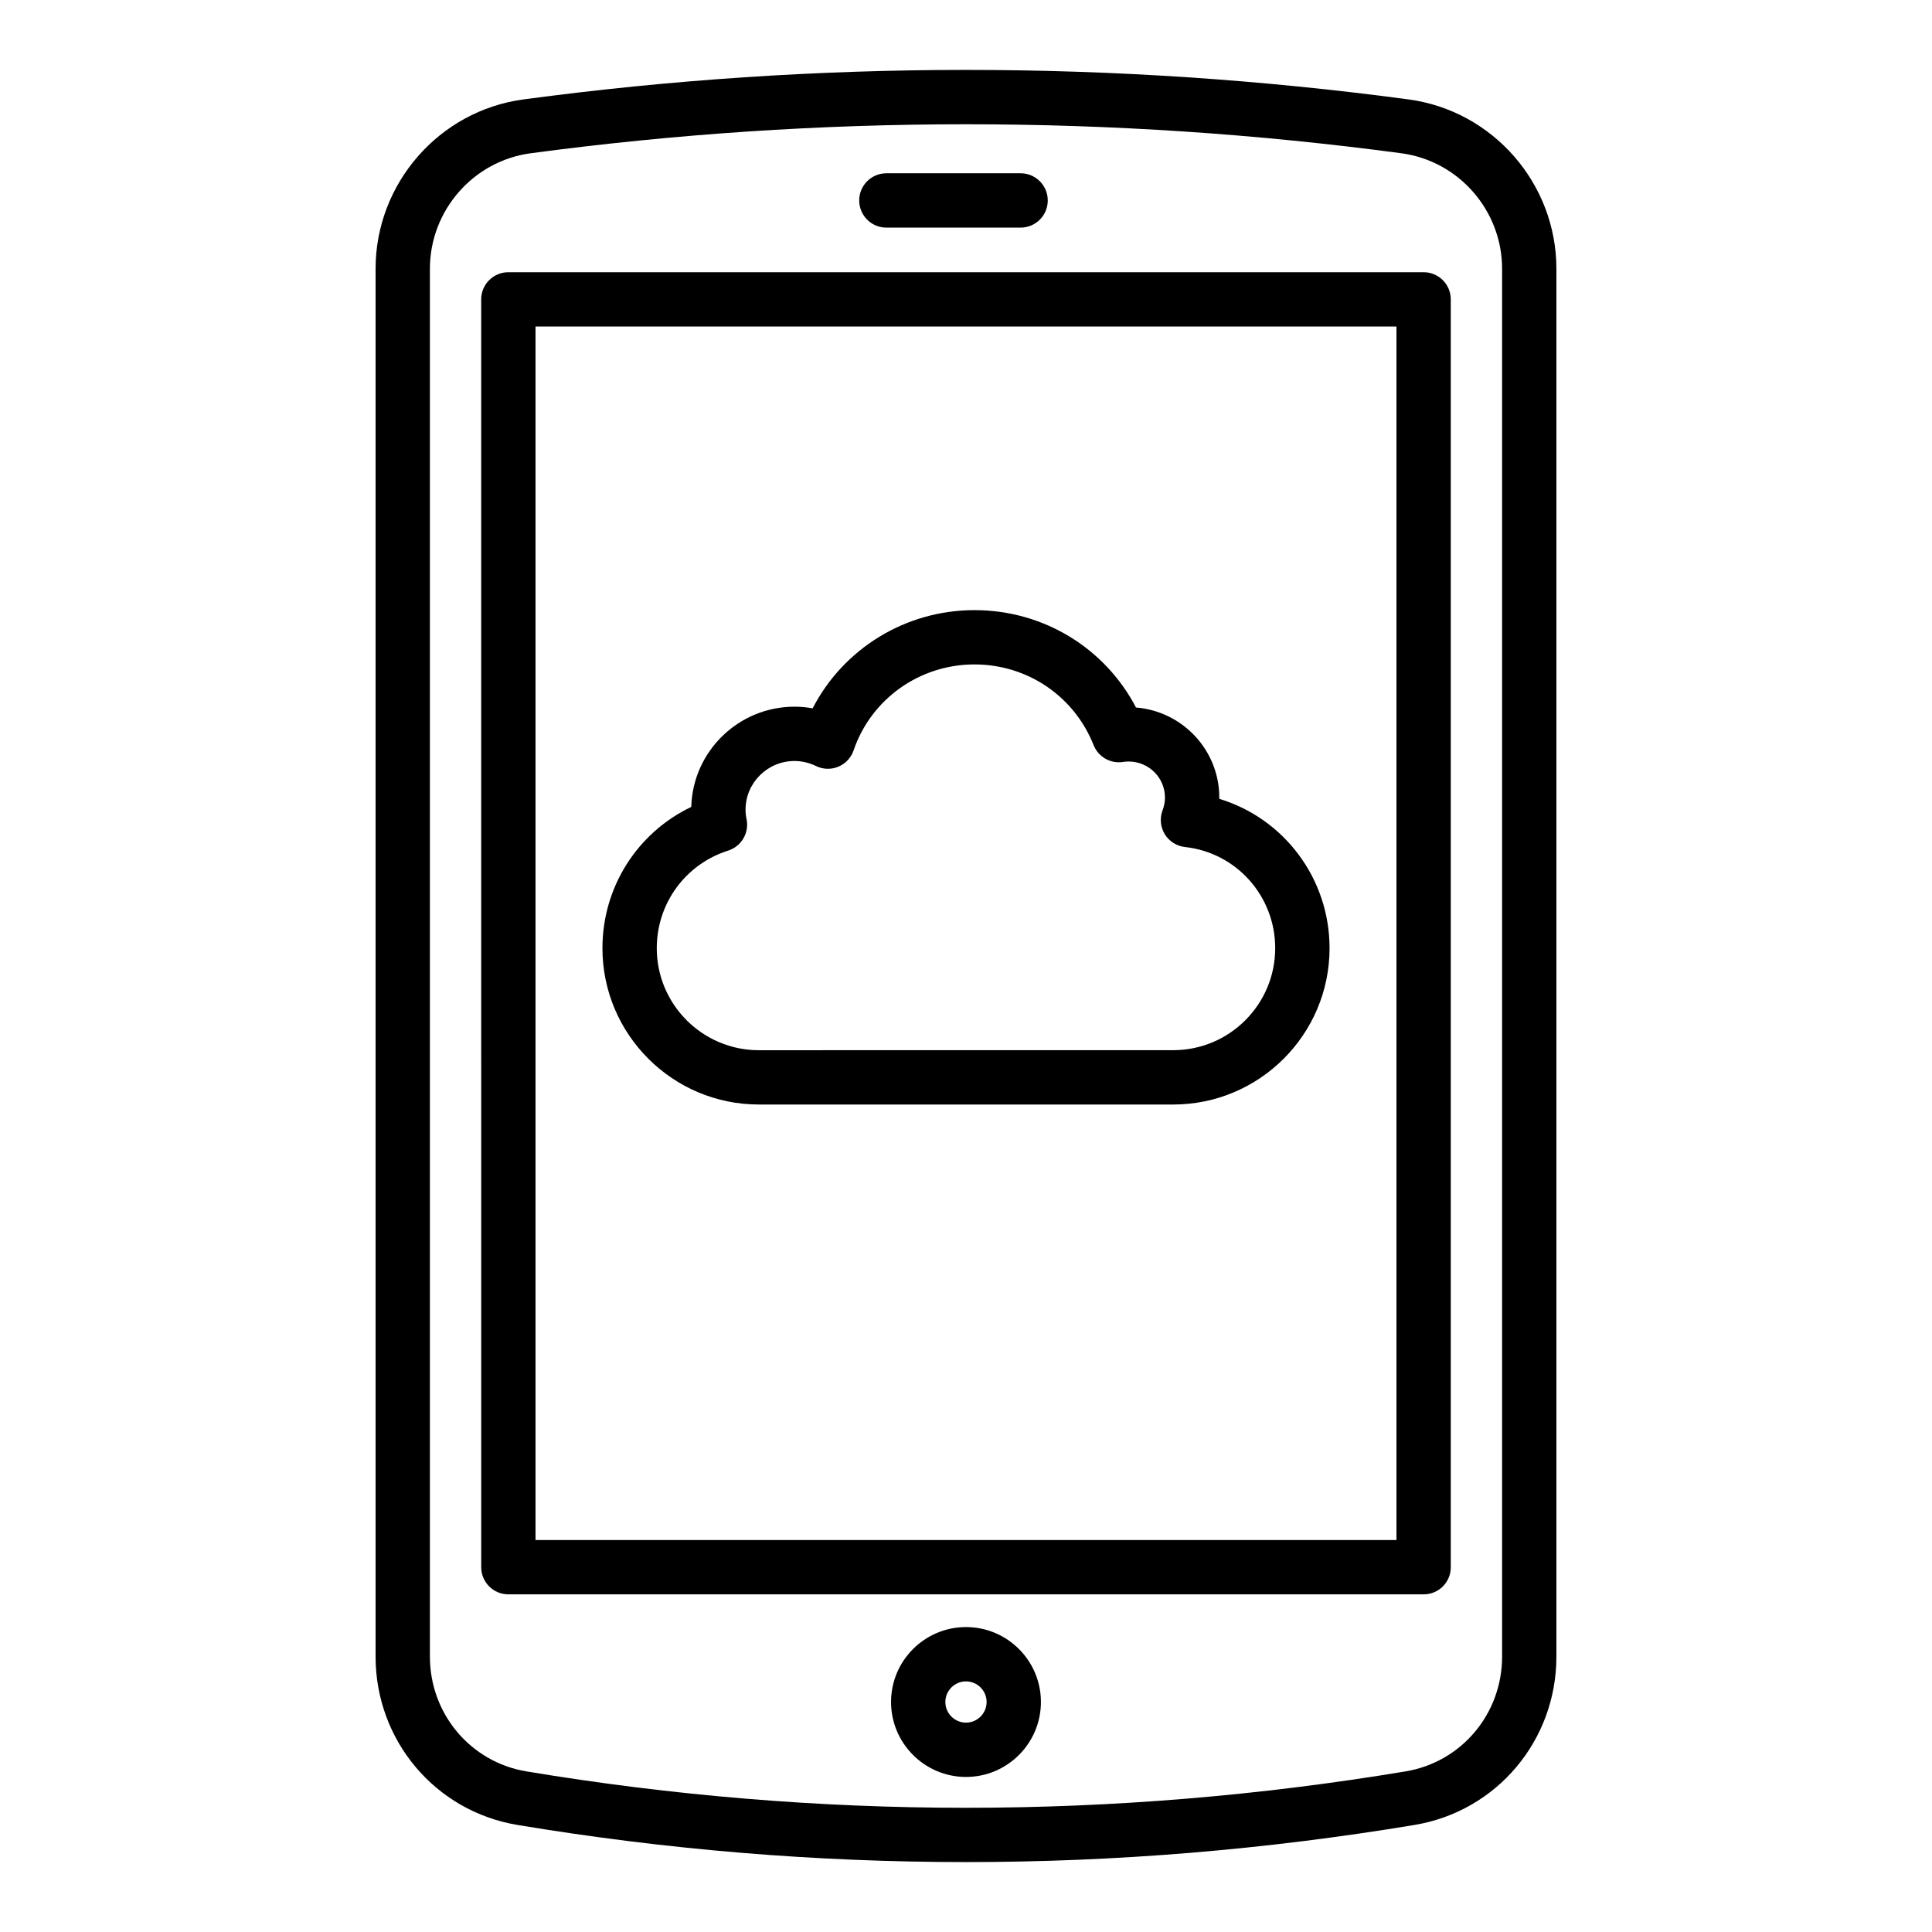
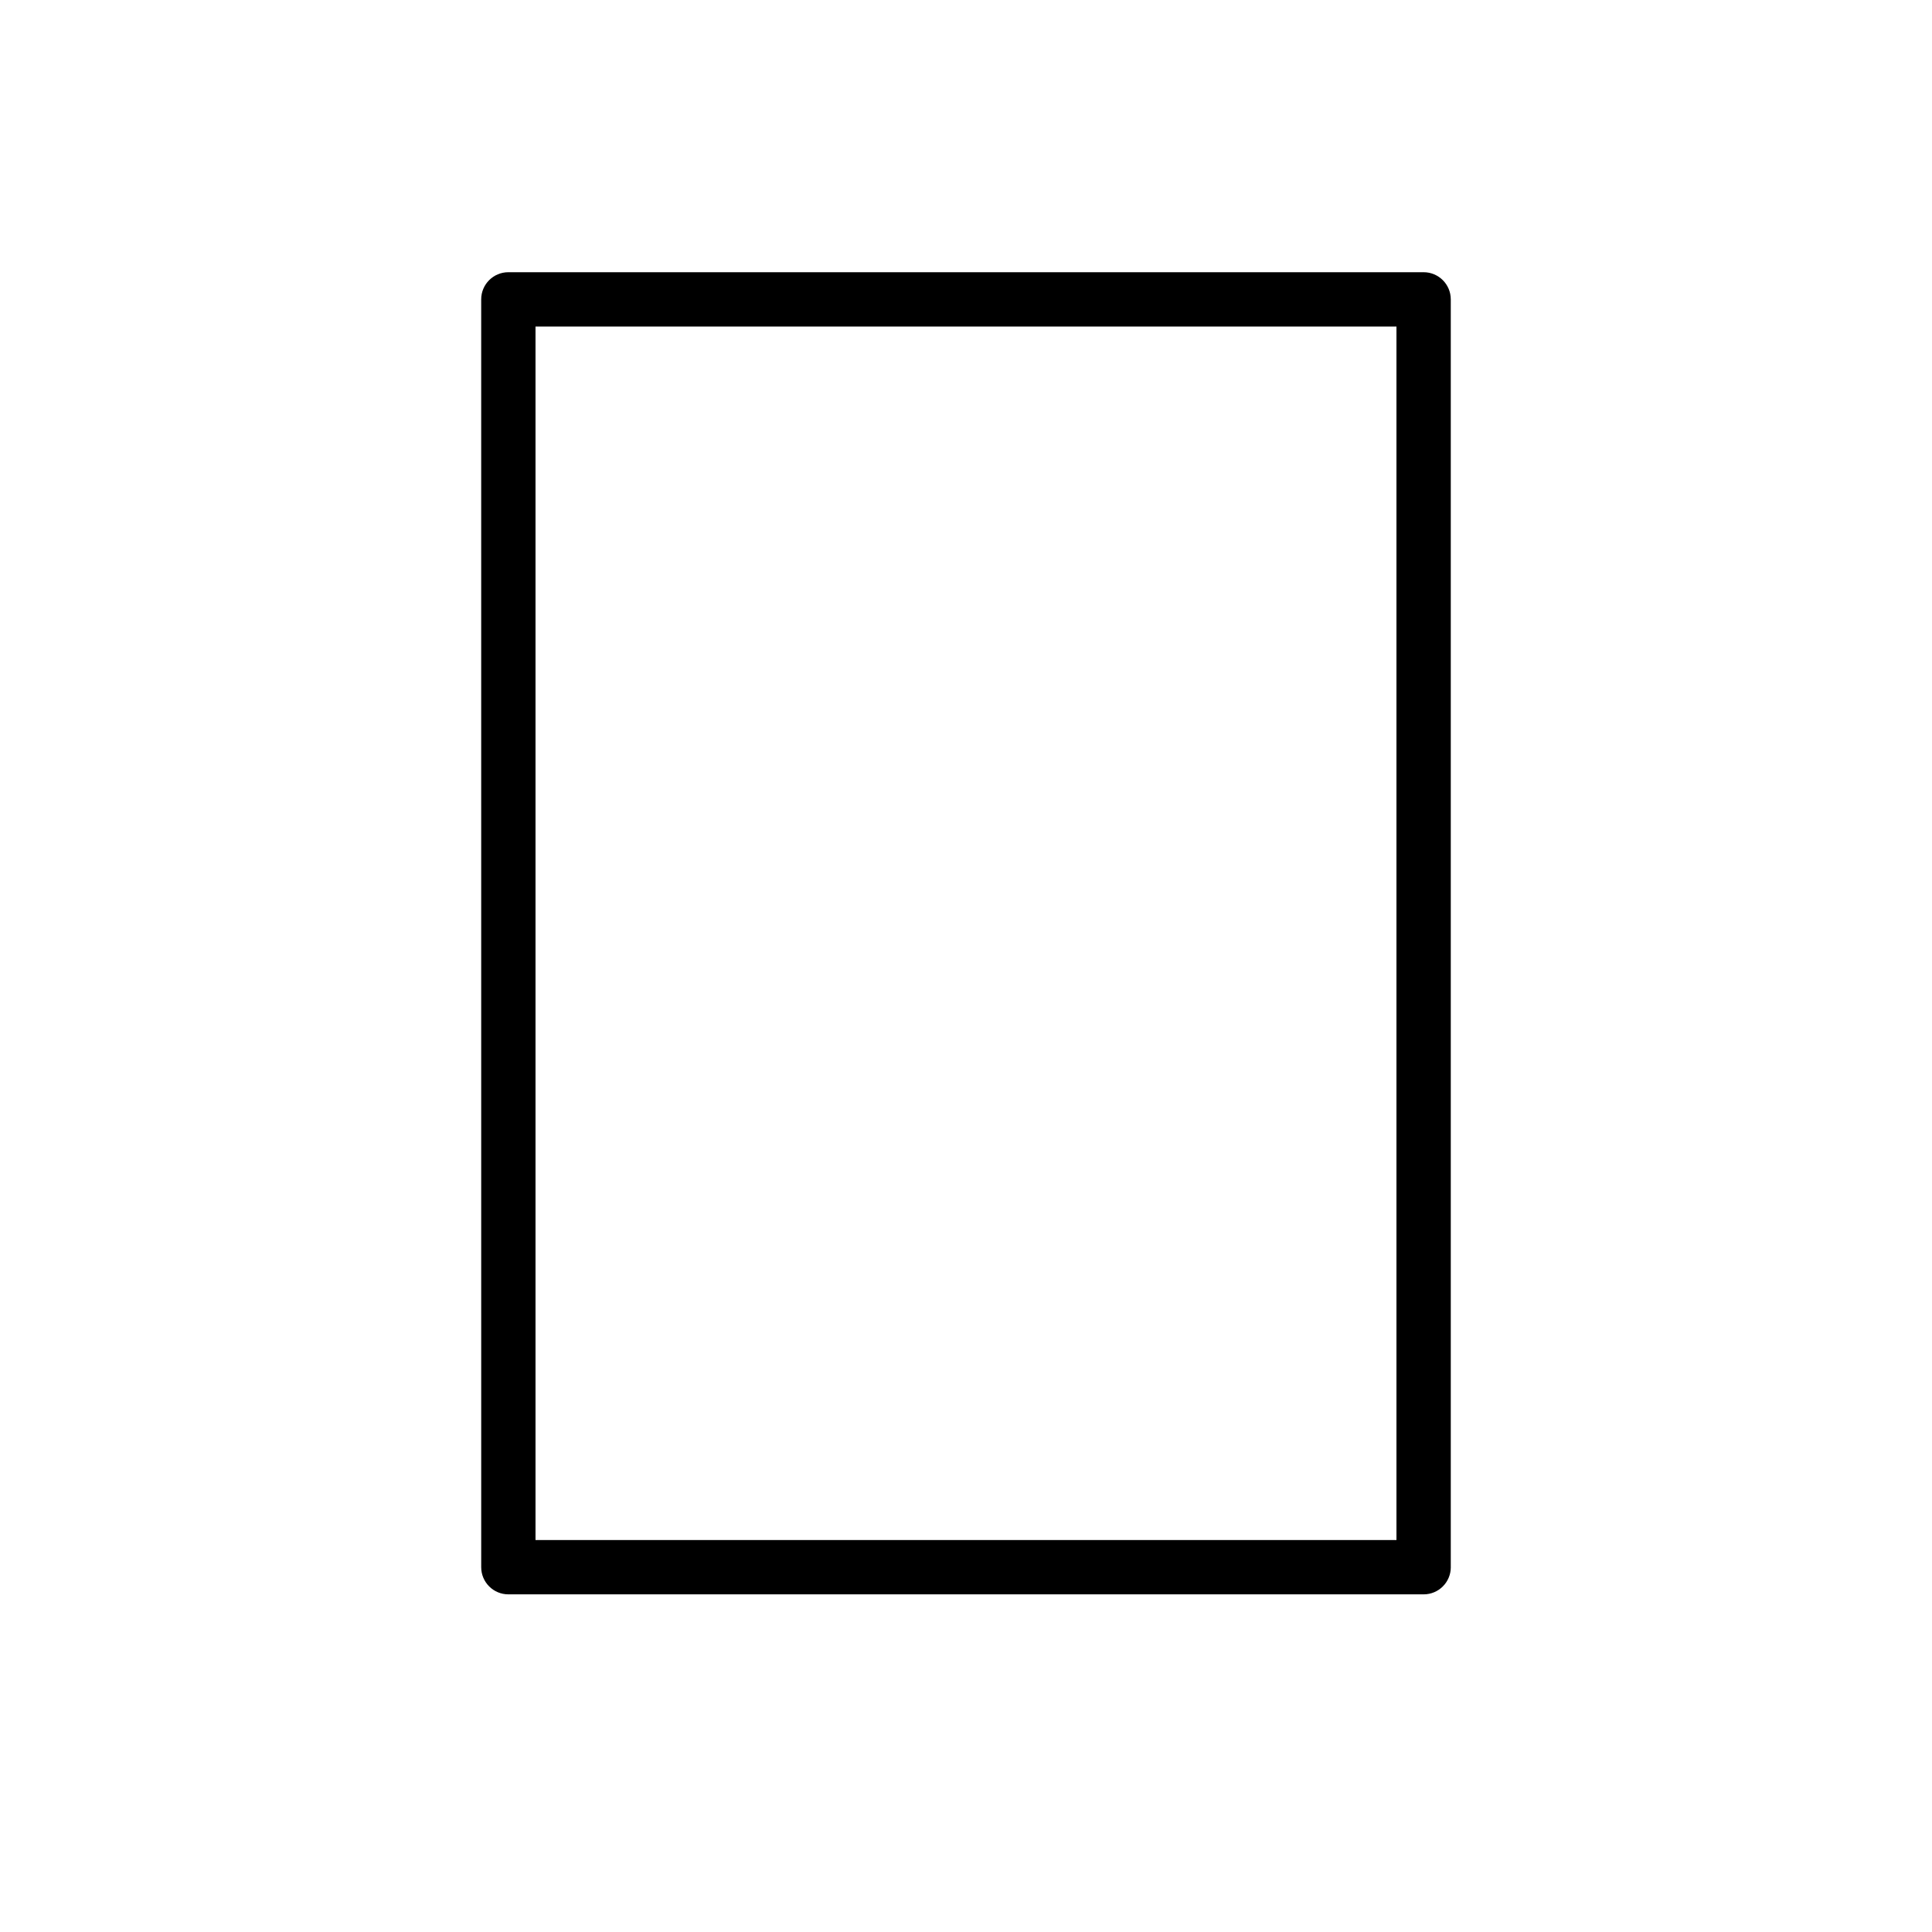
<svg xmlns="http://www.w3.org/2000/svg" fill="#000000" width="800px" height="800px" version="1.1" viewBox="144 144 512 512">
  <g>
-     <path d="m400 637.47c39.711 0 79.43-3.281 118.86-9.84 21.789-3.621 37.602-22.387 37.602-44.609v-367.8c0-22.582-16.832-41.875-39.164-44.871-77.836-10.43-156.77-10.43-234.6 0-22.328 2.996-39.164 22.289-39.164 44.871v367.8c0 22.223 15.812 40.992 37.602 44.609 39.441 6.566 79.148 9.84 118.87 9.84zm-142.07-54.449v-367.8c0-15.406 11.469-28.562 26.68-30.602 38.277-5.129 76.832-7.688 115.39-7.688 38.551 0 77.105 2.559 115.39 7.688 15.211 2.047 26.68 15.195 26.68 30.602v367.8c0 15.16-10.754 27.945-25.57 30.414-77.301 12.863-155.7 12.863-233 0-14.816-2.469-25.57-15.254-25.57-30.414z" />
    <path d="m528.47 559.32v-335.98c0-3.977-3.219-7.199-7.199-7.199h-242.55c-3.977 0-7.199 3.219-7.199 7.199l0.004 335.98c0 3.977 3.219 7.199 7.199 7.199h242.56c3.973 0 7.191-3.219 7.191-7.199zm-14.395-7.195h-228.16v-321.59h228.16z" />
-     <path d="m400 575.19c-10.949 0-19.863 8.906-19.863 19.855s8.91 19.863 19.863 19.863c10.949 0 19.855-8.914 19.855-19.863 0-10.953-8.906-19.855-19.855-19.855zm0 25.324c-3.016 0-5.469-2.453-5.469-5.469 0-3.008 2.453-5.461 5.469-5.461 3.008 0 5.461 2.453 5.461 5.461 0 3.016-2.453 5.469-5.461 5.469z" />
-     <path d="m378.9 204.32h35.57c3.977 0 7.199-3.219 7.199-7.199 0-3.977-3.219-7.199-7.199-7.199h-35.57c-3.977 0-7.199 3.219-7.199 7.199 0.004 3.981 3.223 7.199 7.199 7.199z" />
-     <path d="m345.09 436.71h109.83c22.844 0 41.426-18.582 41.426-41.426 0-18.543-12.125-34.406-29.219-39.586v-0.344c0-12.547-9.734-22.863-22.07-23.855-8.281-15.828-24.586-25.809-42.824-25.809-18.273 0-34.727 10.219-42.875 26.027-1.59-0.289-3.199-0.438-4.801-0.438-14.844 0-26.969 11.852-27.363 26.562-14.281 6.824-23.539 21.227-23.539 37.441 0.004 22.84 18.586 41.426 41.438 41.426zm-8.121-67.293c3.527-1.117 5.637-4.723 4.871-8.344-0.176-0.828-0.262-1.645-0.262-2.496 0-7.113 5.82-12.906 12.977-12.906 1.934 0 3.906 0.465 5.707 1.336 1.863 0.914 4.019 0.969 5.91 0.168 1.906-0.793 3.379-2.367 4.043-4.324 4.641-13.621 17.508-22.773 32.016-22.773 14.035 0 26.434 8.398 31.586 21.387 1.258 3.176 4.59 5.019 7.906 4.441 0.438-0.07 0.914-0.098 1.391-0.098 5.301 0 9.613 4.281 9.613 9.539 0 1.152-0.211 2.277-0.652 3.449-0.773 2.082-0.543 4.406 0.617 6.297 1.168 1.883 3.141 3.133 5.348 3.375 13.629 1.484 23.902 13.012 23.902 26.809 0 14.906-12.125 27.031-27.031 27.031l-109.82 0.008c-14.906 0-27.039-12.125-27.039-27.031 0-11.887 7.602-22.277 18.918-25.867z" />
  </g>
</svg>